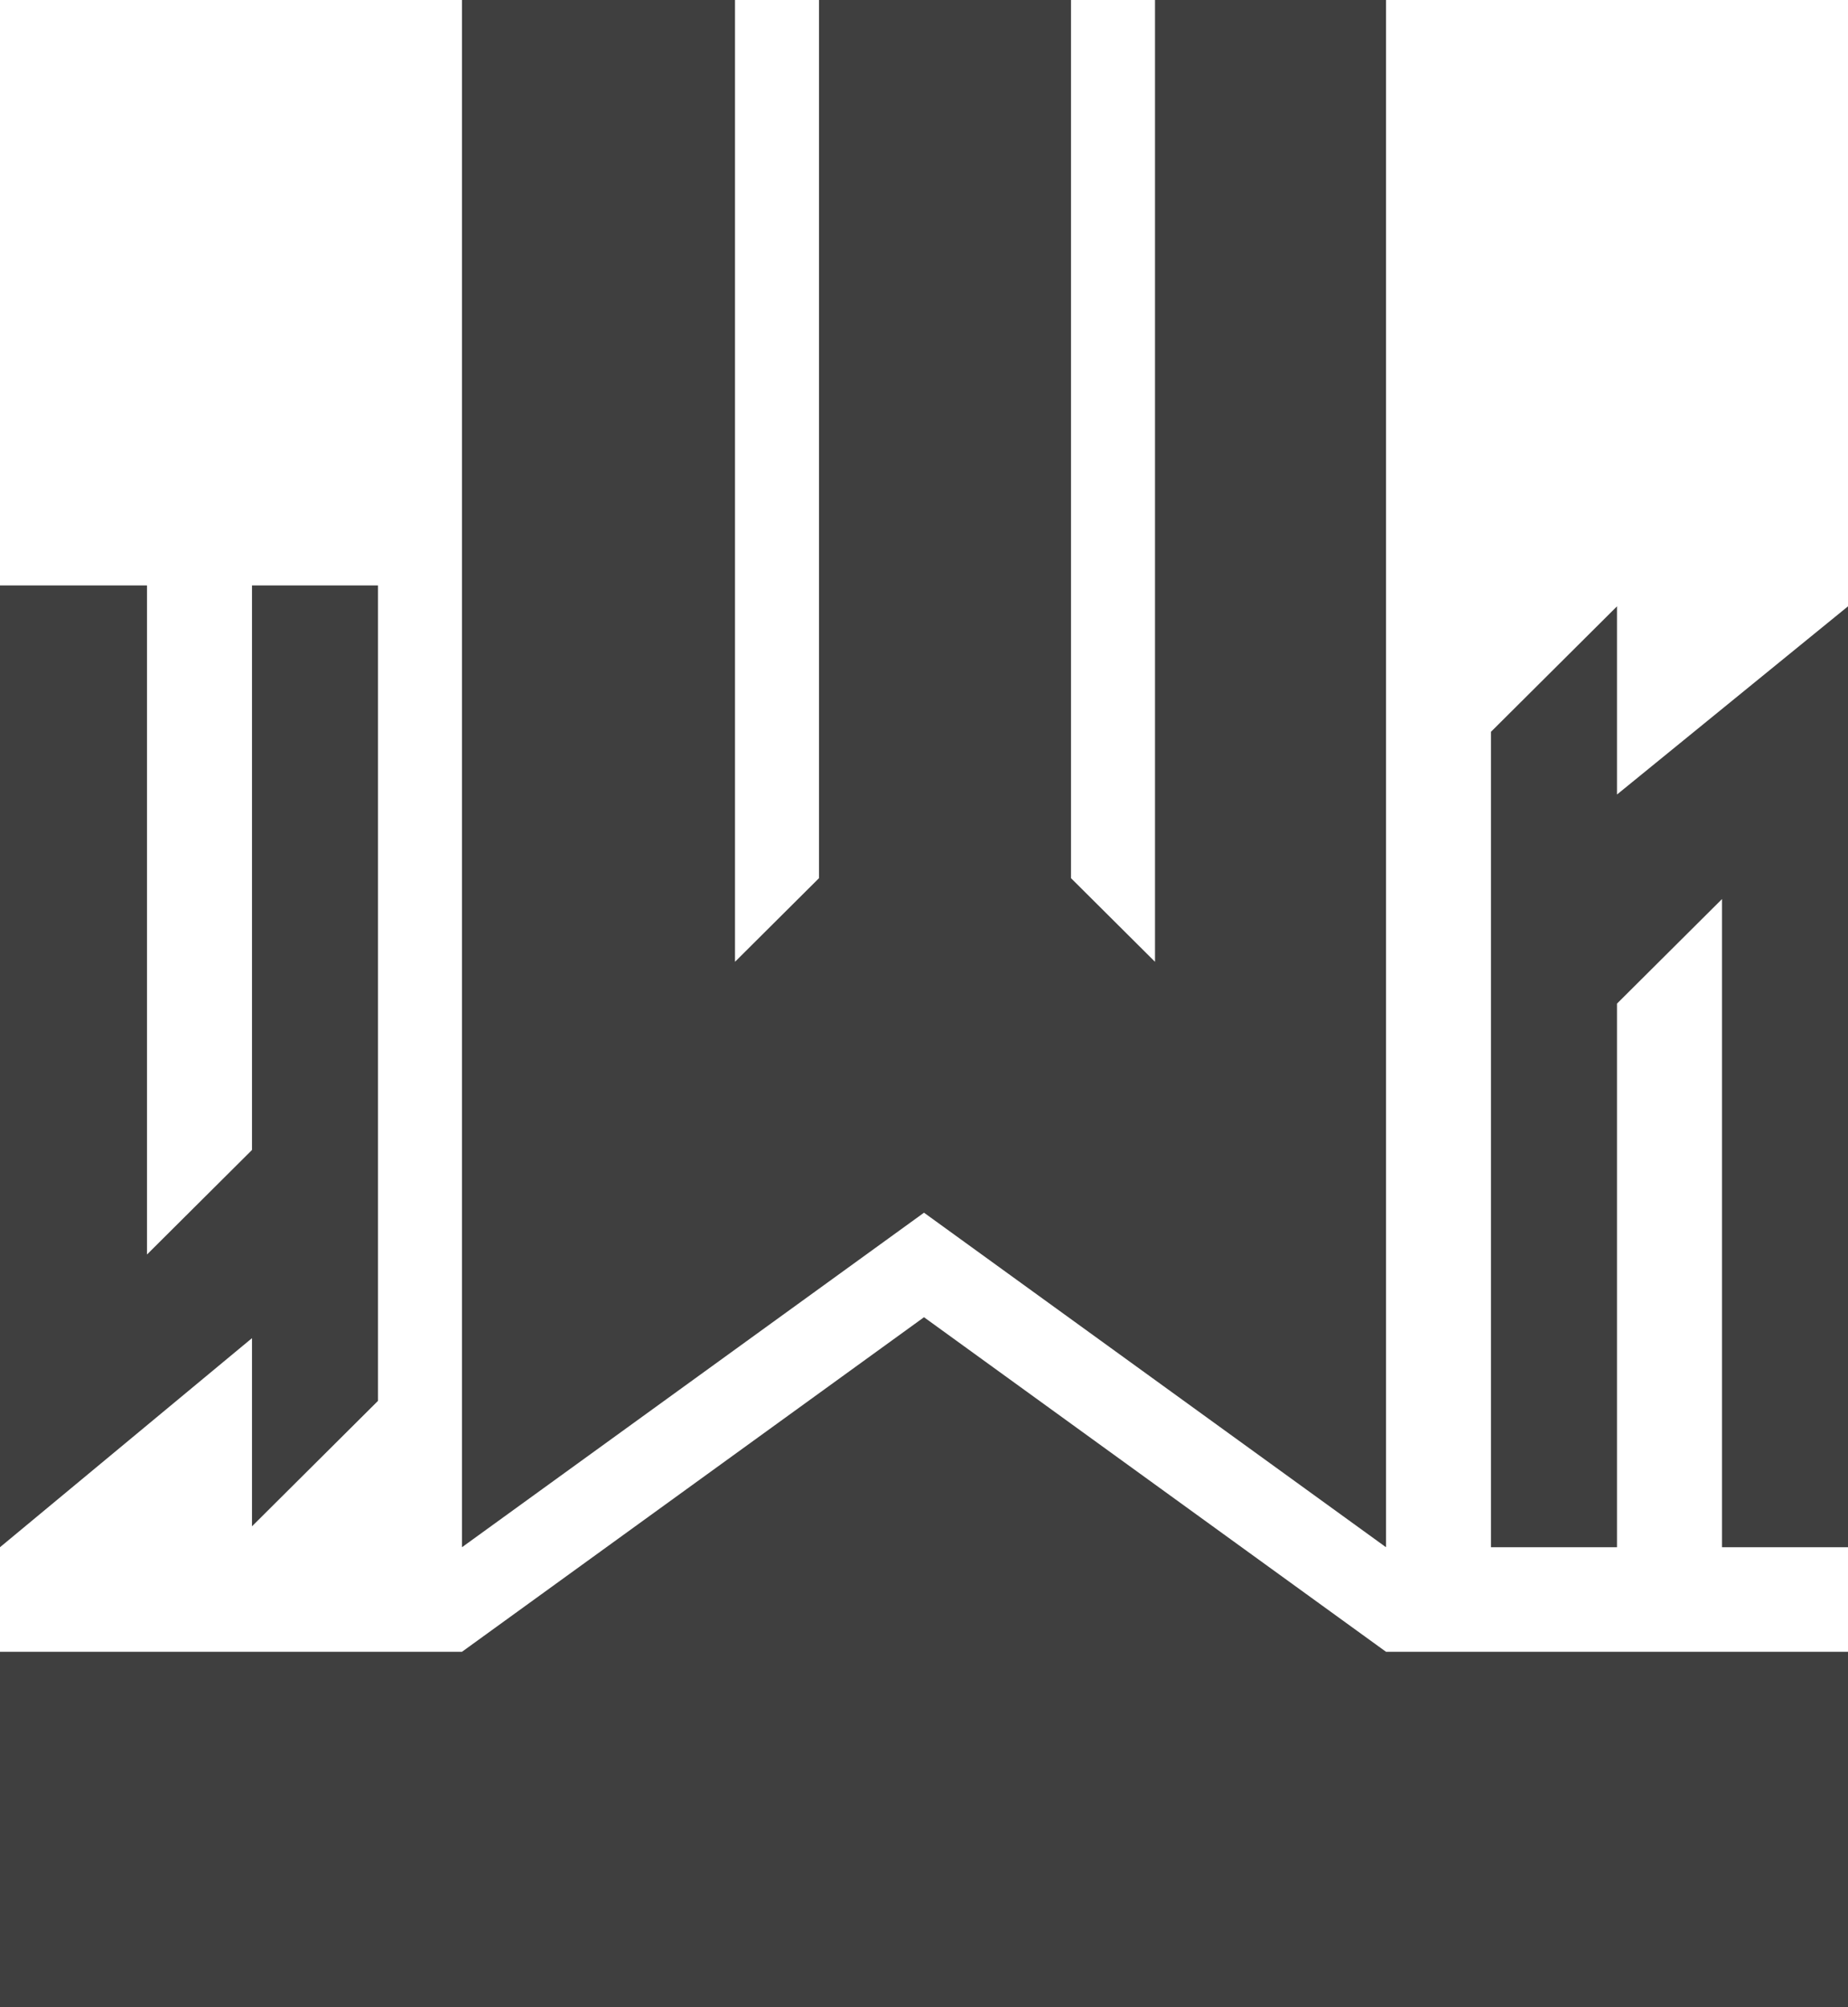
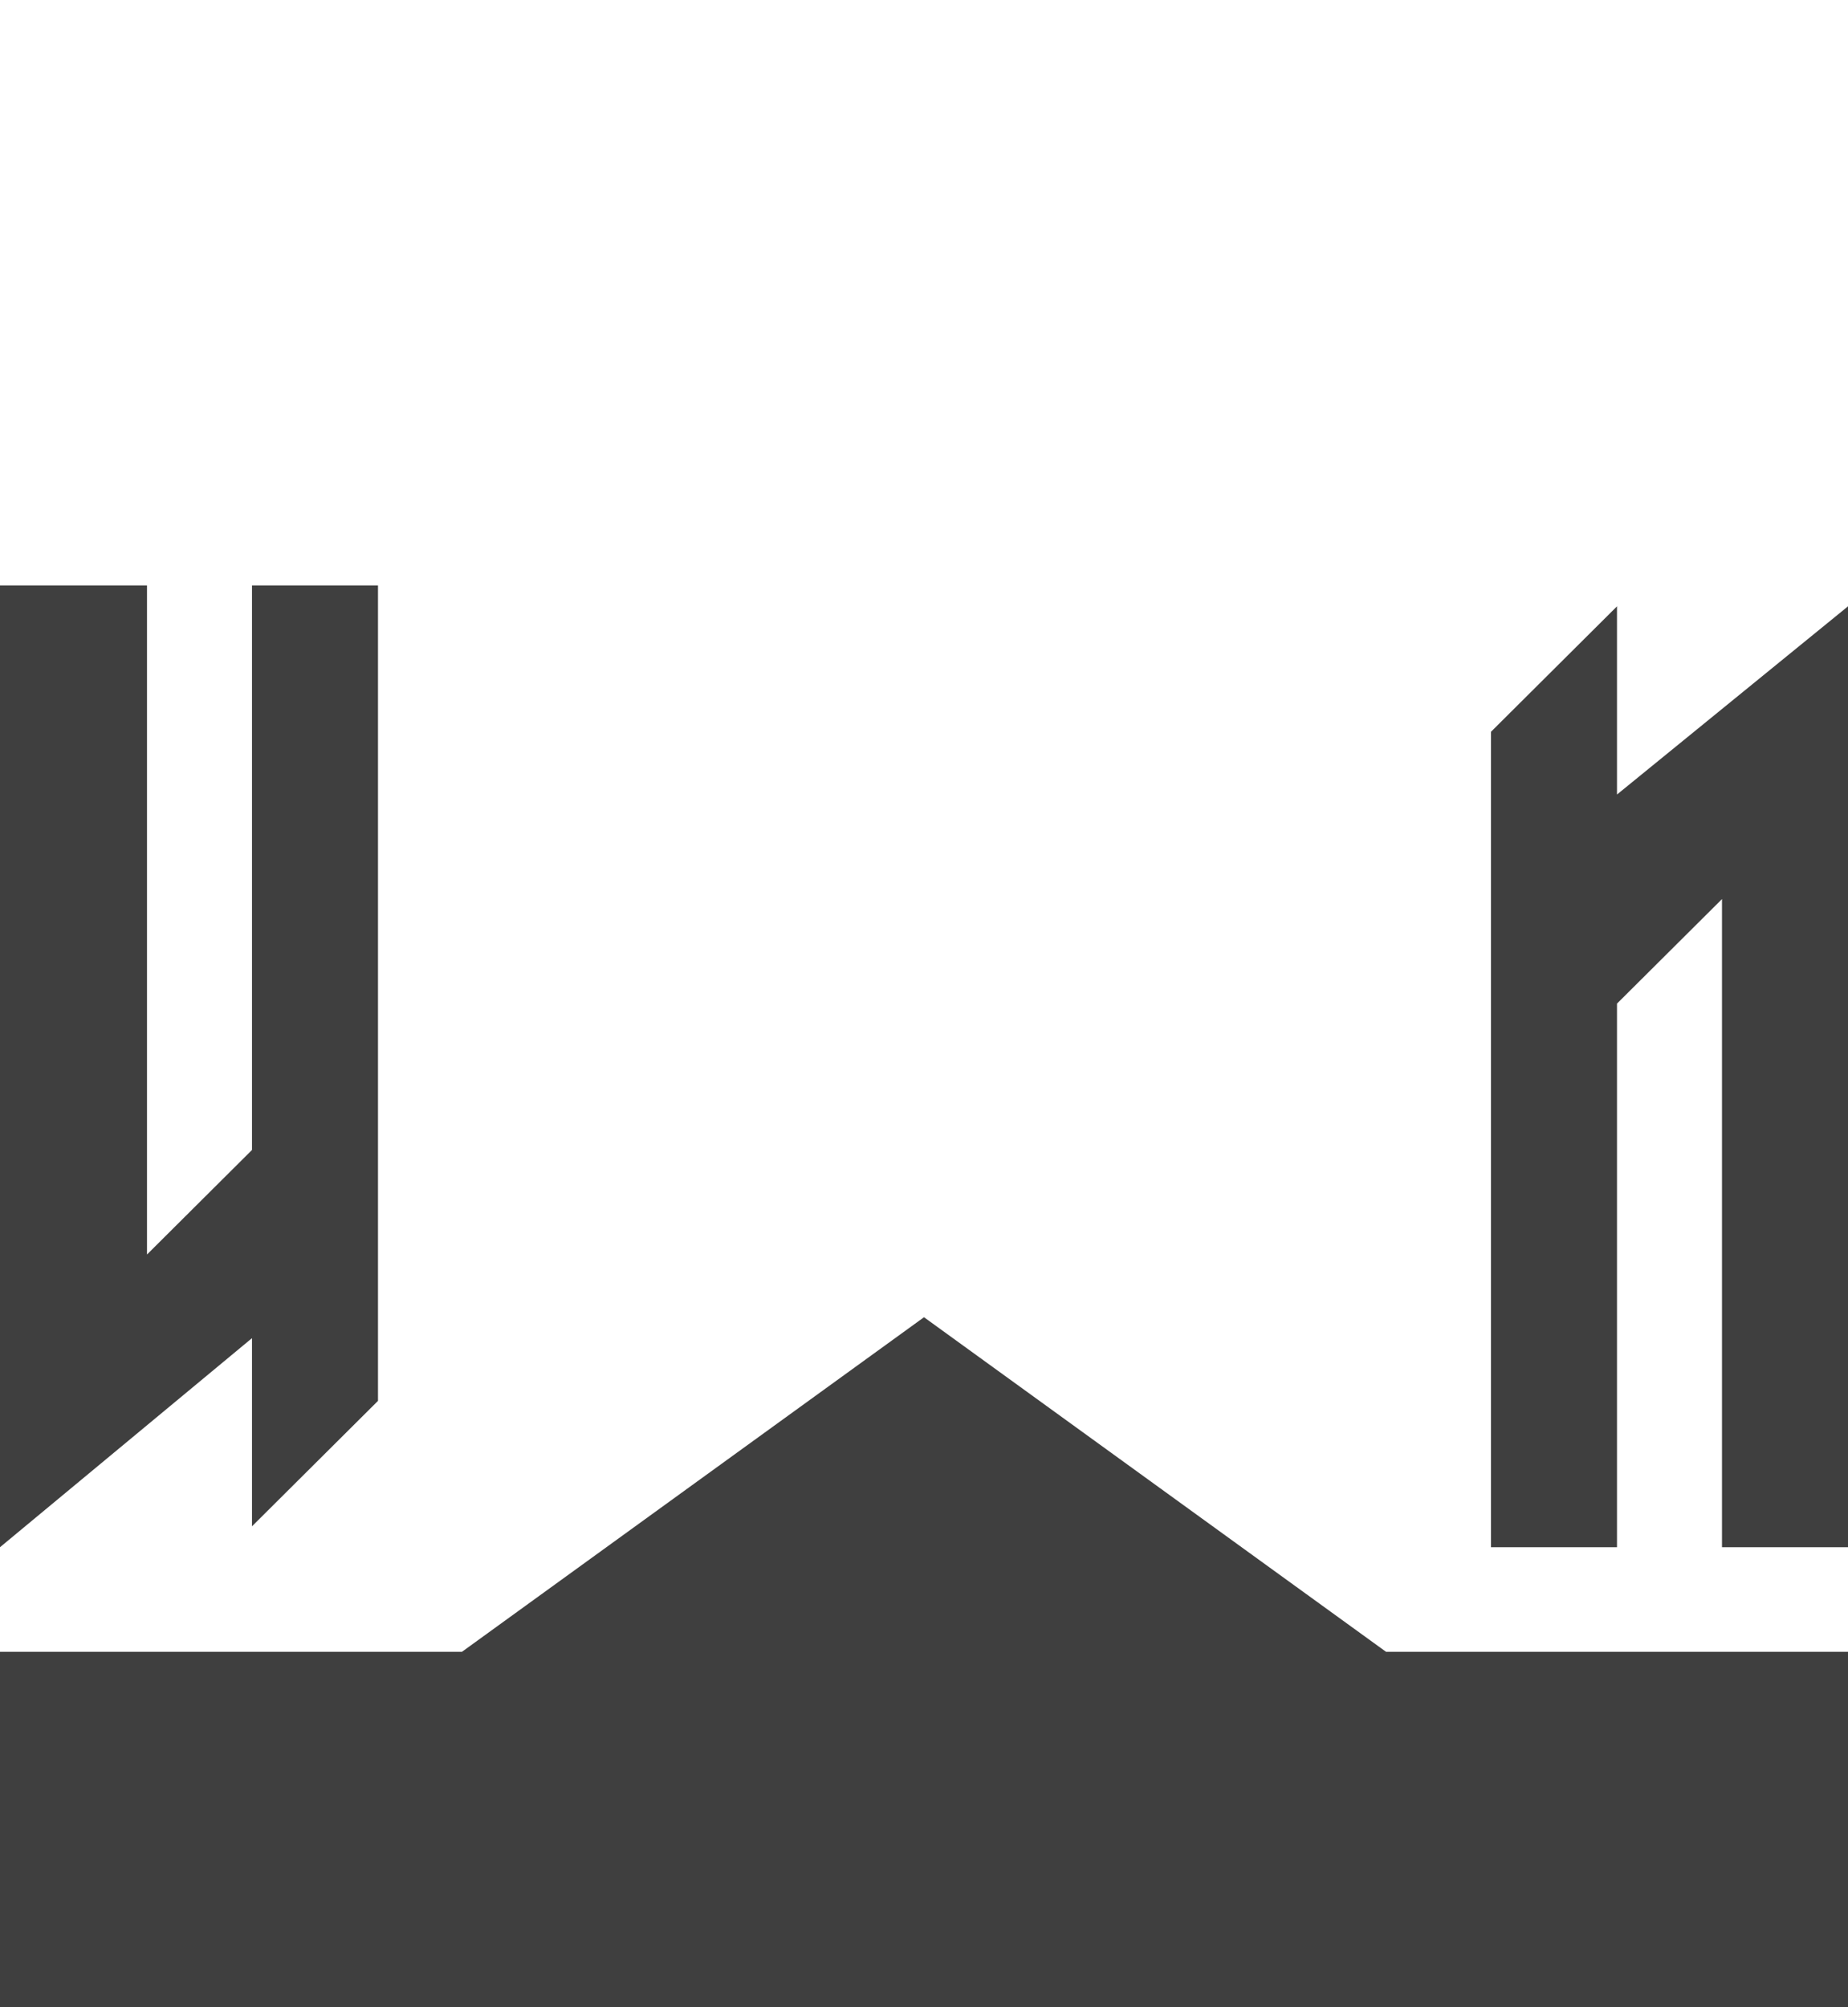
<svg xmlns="http://www.w3.org/2000/svg" width="70" height="76" viewBox="0 0 70 76" fill="none">
  <path d="M5.568 22.167H0V58.583L9.545 50.667V57.792L14.318 53.042V22.167H9.545V43.542L5.568 47.5V22.167Z" fill="#3F3F3F" />
-   <path d="M17.5 0V58.583L35 45.917L52.5 58.583V0H43.75V36.417L40.568 33.25V0H31.023V33.25L27.841 36.417V0H17.5Z" fill="#3F3F3F" />
  <path d="M56.477 27.708V58.583H61.25V38L65.227 34.042V58.583H70V22.958L61.25 30.083V22.958L56.477 27.708Z" fill="#3F3F3F" />
  <path d="M0 76V62.542H17.5L35 49.875L52.5 62.542H70V76H0Z" fill="#3F3F3F" />
</svg>